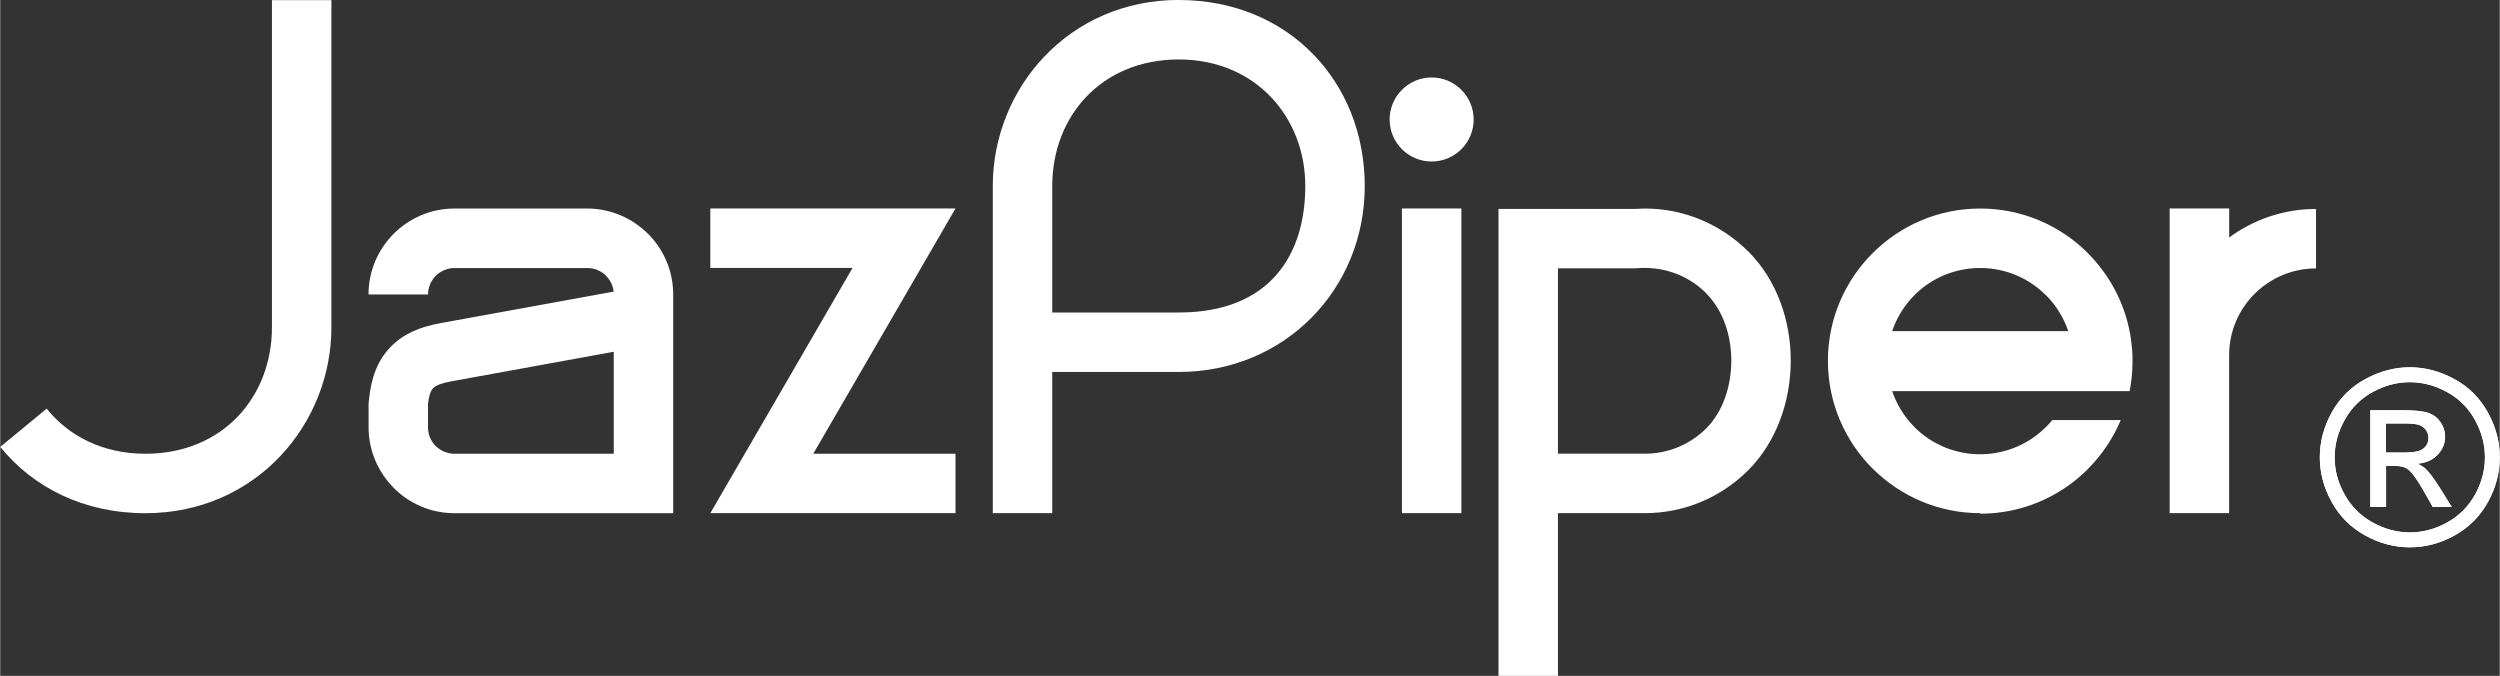
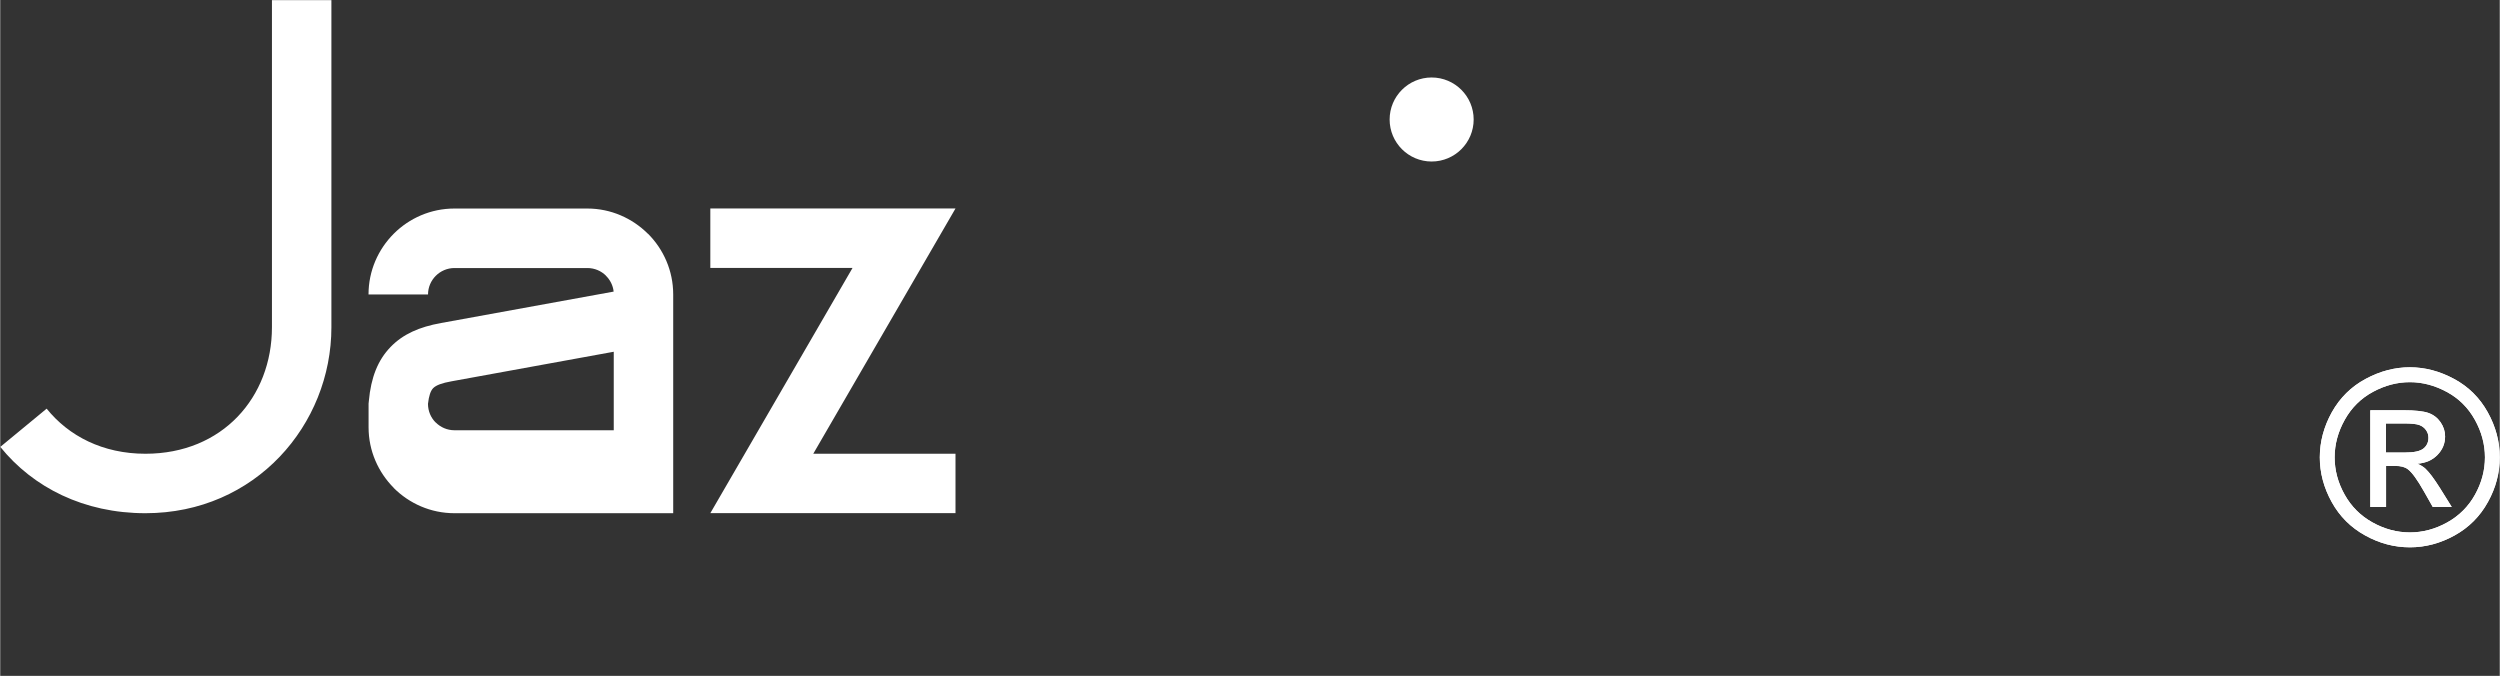
<svg xmlns="http://www.w3.org/2000/svg" xml:space="preserve" width="6.643in" height="1.796in" fill-rule="evenodd" clip-rule="evenodd" viewBox="0 0 469.99 127.09">
  <rect x="0" y="0" width="469.99" height="127.09" fill="#333333" stroke="none" />
  <g id="Layer_x0020_1">
-     <path fill="white" fill-rule="nonzero" d="M419.11 39.2l0 5.46c4.57,-3.37 10.22,-5.37 16.33,-5.37l0 11.18c-4.51,0 -8.59,1.83 -11.55,4.78 -2.96,2.95 -4.79,7.04 -4.79,11.55l0 29.69 -11.18 0 0 -57.29 11.18 0 0 0zm-46.81 57.29c-7.89,0 -15.05,-3.21 -20.23,-8.39l-0.02 0c-5.18,-5.18 -8.39,-12.35 -8.39,-20.25 0,-7.89 3.21,-15.05 8.39,-20.23l0.02 -0.02c5.18,-5.18 12.34,-8.39 20.23,-8.39 7.91,0 15.07,3.21 20.25,8.39l0 0.02c3.96,3.97 6.77,9.09 7.87,14.81l0 0.01 0.05 0.25 0.02 0.08 0 0.02 0.01 0.07 0.02 0.09 0.01 0.09 0.02 0.12 0.01 0.05 0.01 0.09 0.01 0.09 0.01 0.09 0.01 0.04 0.01 0.05 0.01 0.09 0.01 0.09 0.01 0.09 0 0.05 0.01 0.03 0.01 0.09 0.01 0.09 0.01 0.09 0.01 0.06 0 0.02 0.01 0.09 0.01 0.09 0.01 0.09 0.01 0.07 0 0.01 0.01 0.09 0.01 0.09 0.01 0.09 0.01 0.08 0 0 0.01 0.09 0.01 0.09 0.01 0.09 0.01 0.09 0 0.01 0.01 0.08 0.01 0.09 0.01 0.09 0 0.09 0 0.02 0.01 0.07 0.01 0.09 0 0.09 0.01 0.09 0 0.03 0.01 0.06 0.01 0.09 0 0.09 0 0.09 0 0.04 0 0.05 0.01 0.09 0 0.09 0.01 0.09 0 0.05 0 0.04 0 0.09 0.01 0.09 0 0.09 0 0.07 0 0.02 0 0.09 0 0.09 0 0.09 0 0.08 0 0.01 0 0.09 0 0.09 0 0.09 0 0.09 0 0.09 0 0.09 0 0.09c-0.02,1.82 -0.2,3.6 -0.54,5.32l-44.65 0c0.87,2.57 2.32,4.88 4.2,6.76l-0.01 0.01c3.16,3.15 7.53,5.1 12.36,5.1l0 -0c4.82,0 9.19,-1.96 12.35,-5.11l0.01 0.01c0.42,-0.42 0.82,-0.87 1.2,-1.33l12.87 0c-1.45,3.46 -3.56,6.58 -6.18,9.2l0 0.02c-5.18,5.18 -12.35,8.39 -20.25,8.39l-0 -0zm-12.36 -41c-1.87,1.88 -3.33,4.19 -4.2,6.77l33.11 0c-0.87,-2.58 -2.32,-4.89 -4.2,-6.77l-0.01 0.01c-3.16,-3.16 -7.53,-5.11 -12.35,-5.11 -4.83,0 -9.2,1.95 -12.36,5.1l0 0zm-67.04 41l0 30.61 -11.18 0 0 -87.82 25.73 0 1.78 -0.07c7.58,0 14.45,3.09 19.44,8.07l0.01 -0.01c10.78,10.78 10.53,30.6 0,41.14l-0.02 0.02c-4.99,4.98 -11.86,8.06 -19.43,8.06l-16.33 0zm27.88 -41.35c-2.94,-2.94 -7.02,-4.76 -11.55,-4.76l-0.66 -0 -1.09 0.07 -14.58 0 0 34.86 16.33 0c4.53,0 8.61,-1.82 11.55,-4.76l0.02 -0.02c6.13,-6.14 6.4,-18.94 -0.02,-25.36l0 -0.02 -0 0zm-46.04 -15.94l0 57.29 -11.18 0 0 -57.29 11.18 0zm-53.14 -39.2c20.71,0 34.97,15.47 34.97,34.97 0,19.5 -15.12,34.97 -34.97,34.97l-23.79 0 0 26.54 -11.18 0 0 -61.52c0,-18.31 14.26,-34.97 34.97,-34.97l0 0zm0 11.18c-14.51,0 -23.79,10.65 -23.79,23.79l0 23.79 23.79 0c17.21,0 23.79,-10.92 23.79,-23.79 0,-12.87 -9.28,-23.79 -23.79,-23.79z" />
-     <path fill="white" fill-rule="nonzero" d="M179.63 96.49l-33.23 0 -12.88 0 26.74 -46.11 -26.74 0 0 -11.18 33.22 0 12.88 0 -26.74 46.11 26.74 0 0 11.18zm-110.38 -41.13c0,-4.45 1.82,-8.48 4.74,-11.41 2.92,-2.92 6.96,-4.74 11.41,-4.74l24.99 0c4.43,0 8.46,1.82 11.4,4.75l0.01 -0.01c2.92,2.92 4.74,6.97 4.74,11.41l0 41.14 -41.13 0c-4.45,0 -8.49,-1.82 -11.41,-4.74l0.01 -0.01c-2.93,-2.94 -4.75,-6.97 -4.75,-11.4l0 -4.46 0.05 -0.48c0.4,-4.44 1.69,-7.68 4.07,-10.15 2.35,-2.44 5.44,-3.79 9.5,-4.52l32.46 -5.91c-0.12,-1.15 -0.65,-2.19 -1.44,-2.97l0 -0.02c-0.89,-0.89 -2.13,-1.44 -3.51,-1.44l-24.98 0c-1.36,0 -2.61,0.56 -3.51,1.46 -0.9,0.9 -1.46,2.14 -1.46,3.51l-11.18 0 0 -0zm46.11 29.96l0 -19.18 -30.52 5.56c-1.73,0.31 -2.87,0.71 -3.44,1.29 -0.49,0.51 -0.8,1.45 -0.97,2.94l0 4.42c0,1.38 0.55,2.62 1.44,3.51l0.02 0c0.9,0.9 2.15,1.46 3.51,1.46l29.96 0 0 -0zm-88.06 11.18c-11.56,0 -21.11,-4.82 -27.29,-12.47l8.72 -7.19c4.14,5.15 10.56,8.48 18.57,8.48 14.51,0 23.79,-10.65 23.79,-23.79l0 -23.79 0 -11.18 0 -10.95 0 -15.59 11.18 0 0 61.51c0,18.31 -14.26,34.97 -34.97,34.97zm249.75 -74.03c0,-4.36 -3.54,-7.9 -7.9,-7.9 -4.36,0 -7.9,3.54 -7.9,7.9 0,4.36 3.54,7.9 7.9,7.9 4.36,0 7.9,-3.54 7.9,-7.9z" />
+     <path fill="white" fill-rule="nonzero" d="M179.63 96.49l-33.23 0 -12.88 0 26.74 -46.11 -26.74 0 0 -11.18 33.22 0 12.88 0 -26.74 46.11 26.74 0 0 11.18zm-110.38 -41.13c0,-4.45 1.82,-8.48 4.74,-11.41 2.92,-2.92 6.96,-4.74 11.41,-4.74l24.99 0c4.43,0 8.46,1.82 11.4,4.75l0.01 -0.01c2.92,2.92 4.74,6.97 4.74,11.41l0 41.14 -41.13 0c-4.45,0 -8.49,-1.82 -11.41,-4.74l0.01 -0.01c-2.93,-2.94 -4.75,-6.97 -4.75,-11.4l0 -4.46 0.05 -0.48c0.4,-4.44 1.69,-7.68 4.07,-10.15 2.35,-2.44 5.44,-3.79 9.5,-4.52l32.46 -5.91c-0.12,-1.15 -0.65,-2.19 -1.44,-2.97l0 -0.02c-0.89,-0.89 -2.13,-1.44 -3.51,-1.44l-24.98 0c-1.36,0 -2.61,0.56 -3.51,1.46 -0.9,0.9 -1.46,2.14 -1.46,3.51l-11.18 0 0 -0zm46.11 29.96l0 -19.18 -30.52 5.56c-1.73,0.31 -2.87,0.71 -3.44,1.29 -0.49,0.51 -0.8,1.45 -0.97,2.94c0,1.38 0.55,2.62 1.44,3.51l0.02 0c0.9,0.9 2.15,1.46 3.51,1.46l29.96 0 0 -0zm-88.06 11.18c-11.56,0 -21.11,-4.82 -27.29,-12.47l8.72 -7.19c4.14,5.15 10.56,8.48 18.57,8.48 14.51,0 23.79,-10.65 23.79,-23.79l0 -23.79 0 -11.18 0 -10.95 0 -15.59 11.18 0 0 61.51c0,18.31 -14.26,34.97 -34.97,34.97zm249.75 -74.03c0,-4.36 -3.54,-7.9 -7.9,-7.9 -4.36,0 -7.9,3.54 -7.9,7.9 0,4.36 3.54,7.9 7.9,7.9 4.36,0 7.9,-3.54 7.9,-7.9z" />
    <path fill="white" fill-rule="nonzero" d="M453.08 69.06c2.84,0 5.61,0.73 8.32,2.19 2.7,1.45 4.81,3.54 6.32,6.25 1.51,2.72 2.27,5.55 2.27,8.49 0,2.92 -0.74,5.73 -2.23,8.41 -1.49,2.7 -3.57,4.78 -6.25,6.27 -2.69,1.49 -5.5,2.24 -8.42,2.24 -2.93,0 -5.74,-0.74 -8.43,-2.24 -2.69,-1.49 -4.78,-3.57 -6.27,-6.27 -1.49,-2.69 -2.24,-5.5 -2.24,-8.41 0,-2.94 0.76,-5.77 2.27,-8.49 1.52,-2.71 3.64,-4.8 6.34,-6.25 2.71,-1.46 5.48,-2.19 8.33,-2.19zm0 2.8c-2.38,0 -4.7,0.61 -6.95,1.83 -2.25,1.22 -4.01,2.96 -5.28,5.23 -1.27,2.27 -1.91,4.62 -1.91,7.07 0,2.44 0.63,4.78 1.88,7.01 1.25,2.24 2.99,3.98 5.24,5.23 2.24,1.25 4.59,1.88 7.03,1.88 2.43,0 4.78,-0.63 7.02,-1.88 2.24,-1.25 3.99,-2.99 5.23,-5.23 1.24,-2.23 1.86,-4.57 1.86,-7.01 0,-2.45 -0.64,-4.81 -1.9,-7.07 -1.26,-2.27 -3.02,-4.01 -5.28,-5.23 -2.26,-1.22 -4.57,-1.83 -6.93,-1.83zm-7.43 23.47l0 -18.19 6.26 0c2.14,0 3.69,0.17 4.65,0.5 0.96,0.34 1.72,0.92 2.3,1.76 0.57,0.83 0.85,1.72 0.85,2.66 0,1.32 -0.47,2.49 -1.43,3.47 -0.95,0.99 -2.21,1.54 -3.79,1.66 0.64,0.27 1.16,0.59 1.55,0.96 0.74,0.71 1.63,1.91 2.7,3.61l2.22 3.56 -3.57 0 -1.62 -2.86c-1.27,-2.26 -2.3,-3.67 -3.08,-4.24 -0.54,-0.41 -1.32,-0.62 -2.35,-0.61l-1.73 0 0 7.72 -2.94 0zm2.94 -10.24l3.57 0c1.71,0 2.87,-0.25 3.49,-0.76 0.62,-0.5 0.93,-1.18 0.93,-2.01 0,-0.54 -0.15,-1.02 -0.45,-1.44 -0.3,-0.43 -0.71,-0.74 -1.24,-0.95 -0.54,-0.21 -1.52,-0.31 -2.95,-0.31l-3.35 0 0 5.47z" />
    <path fill="white" fill-rule="nonzero" d="M453.08 69.06c2.84,0 5.61,0.73 8.32,2.19 2.7,1.45 4.81,3.54 6.32,6.25 1.51,2.72 2.27,5.55 2.27,8.49 0,2.92 -0.74,5.73 -2.23,8.41 -1.49,2.7 -3.57,4.78 -6.25,6.27 -2.69,1.49 -5.5,2.24 -8.42,2.24 -2.93,0 -5.74,-0.74 -8.43,-2.24 -2.69,-1.49 -4.78,-3.57 -6.27,-6.27 -1.49,-2.69 -2.24,-5.5 -2.24,-8.41 0,-2.94 0.76,-5.77 2.27,-8.49 1.52,-2.71 3.64,-4.8 6.34,-6.25 2.71,-1.46 5.48,-2.19 8.33,-2.19zm0 2.8c-2.38,0 -4.7,0.61 -6.95,1.83 -2.25,1.22 -4.01,2.96 -5.28,5.23 -1.27,2.27 -1.91,4.62 -1.91,7.07 0,2.44 0.63,4.78 1.88,7.01 1.25,2.24 2.99,3.98 5.24,5.23 2.24,1.25 4.59,1.88 7.03,1.88 2.43,0 4.78,-0.63 7.02,-1.88 2.24,-1.25 3.99,-2.99 5.23,-5.23 1.24,-2.23 1.86,-4.57 1.86,-7.01 0,-2.45 -0.64,-4.81 -1.9,-7.07 -1.26,-2.27 -3.02,-4.01 -5.28,-5.23 -2.26,-1.22 -4.57,-1.83 -6.93,-1.83zm-7.43 23.47l0 -18.19 6.26 0c2.14,0 3.69,0.17 4.65,0.5 0.96,0.34 1.72,0.92 2.3,1.76 0.57,0.83 0.85,1.72 0.85,2.66 0,1.32 -0.47,2.49 -1.43,3.47 -0.95,0.99 -2.21,1.54 -3.79,1.66 0.64,0.27 1.16,0.59 1.55,0.96 0.74,0.71 1.63,1.91 2.7,3.61l2.22 3.56 -3.57 0 -1.62 -2.86c-1.27,-2.26 -2.3,-3.67 -3.08,-4.24 -0.54,-0.41 -1.32,-0.62 -2.35,-0.61l-1.73 0 0 7.72 -2.94 0zm2.94 -10.24l3.57 0c1.71,0 2.87,-0.25 3.49,-0.76 0.62,-0.5 0.93,-1.18 0.93,-2.01 0,-0.54 -0.15,-1.02 -0.45,-1.44 -0.3,-0.43 -0.71,-0.74 -1.24,-0.95 -0.54,-0.21 -1.52,-0.31 -2.95,-0.31l-3.35 0 0 5.47z" />
  </g>
</svg>